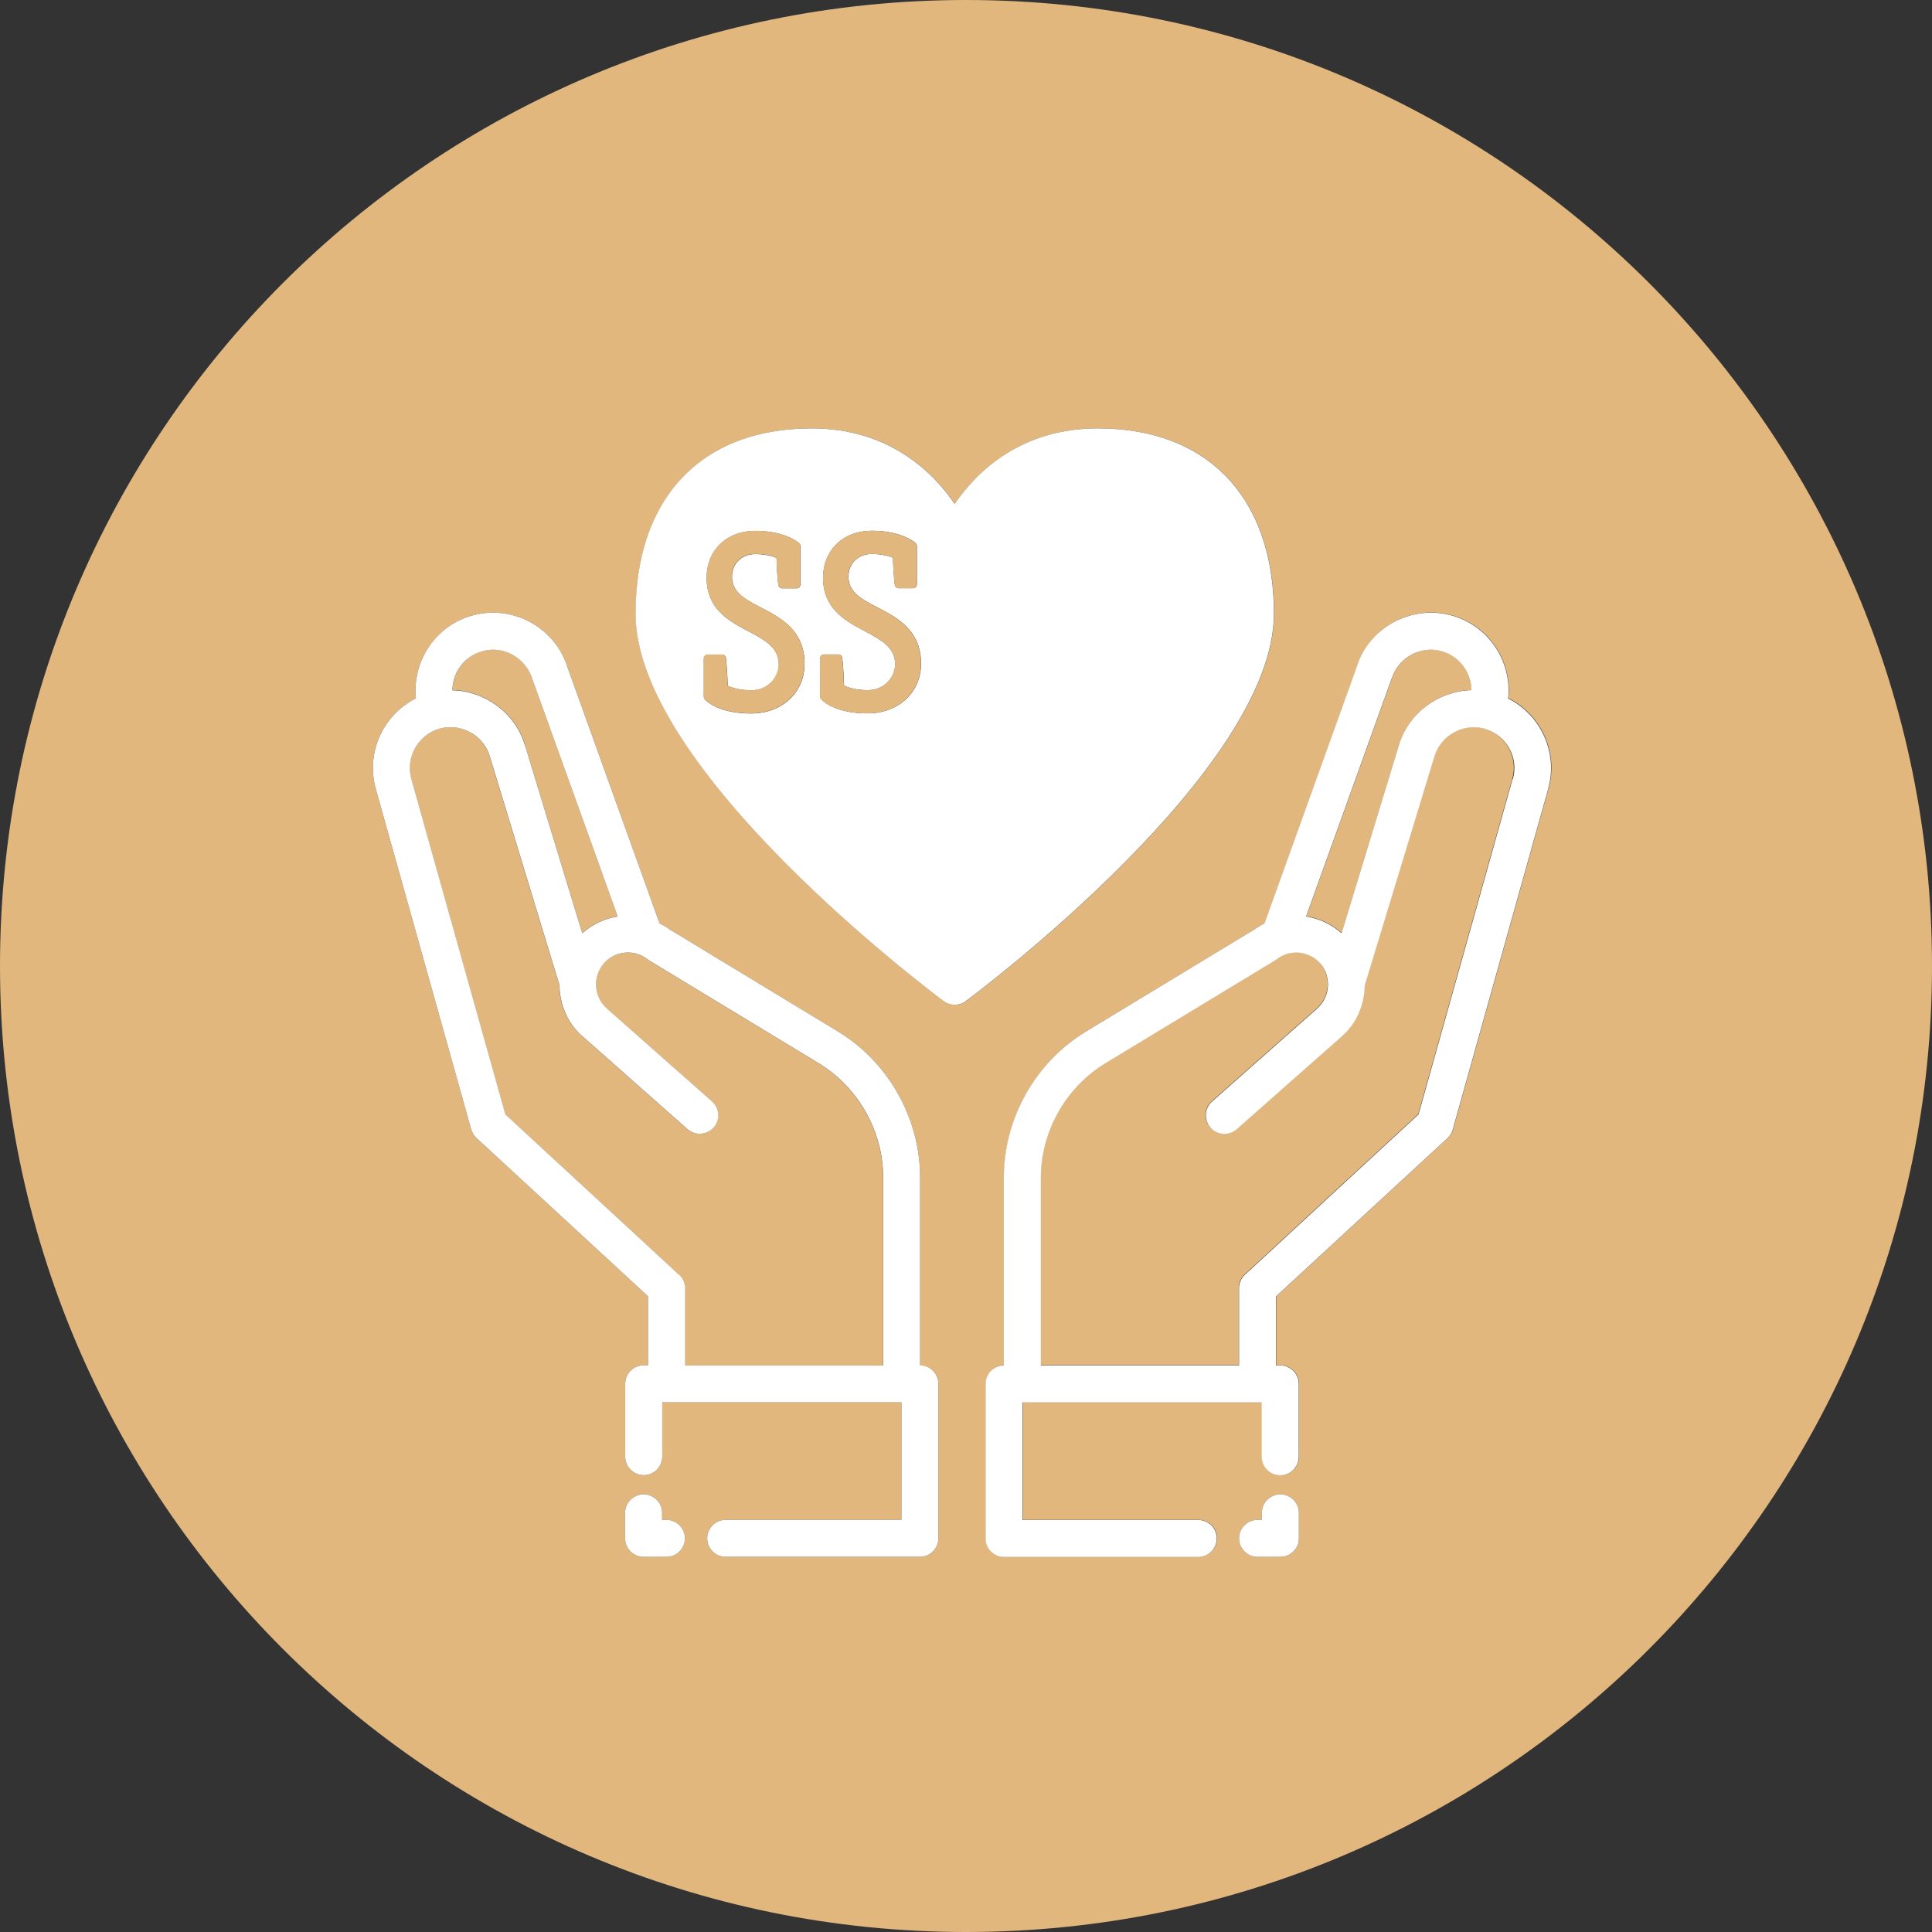
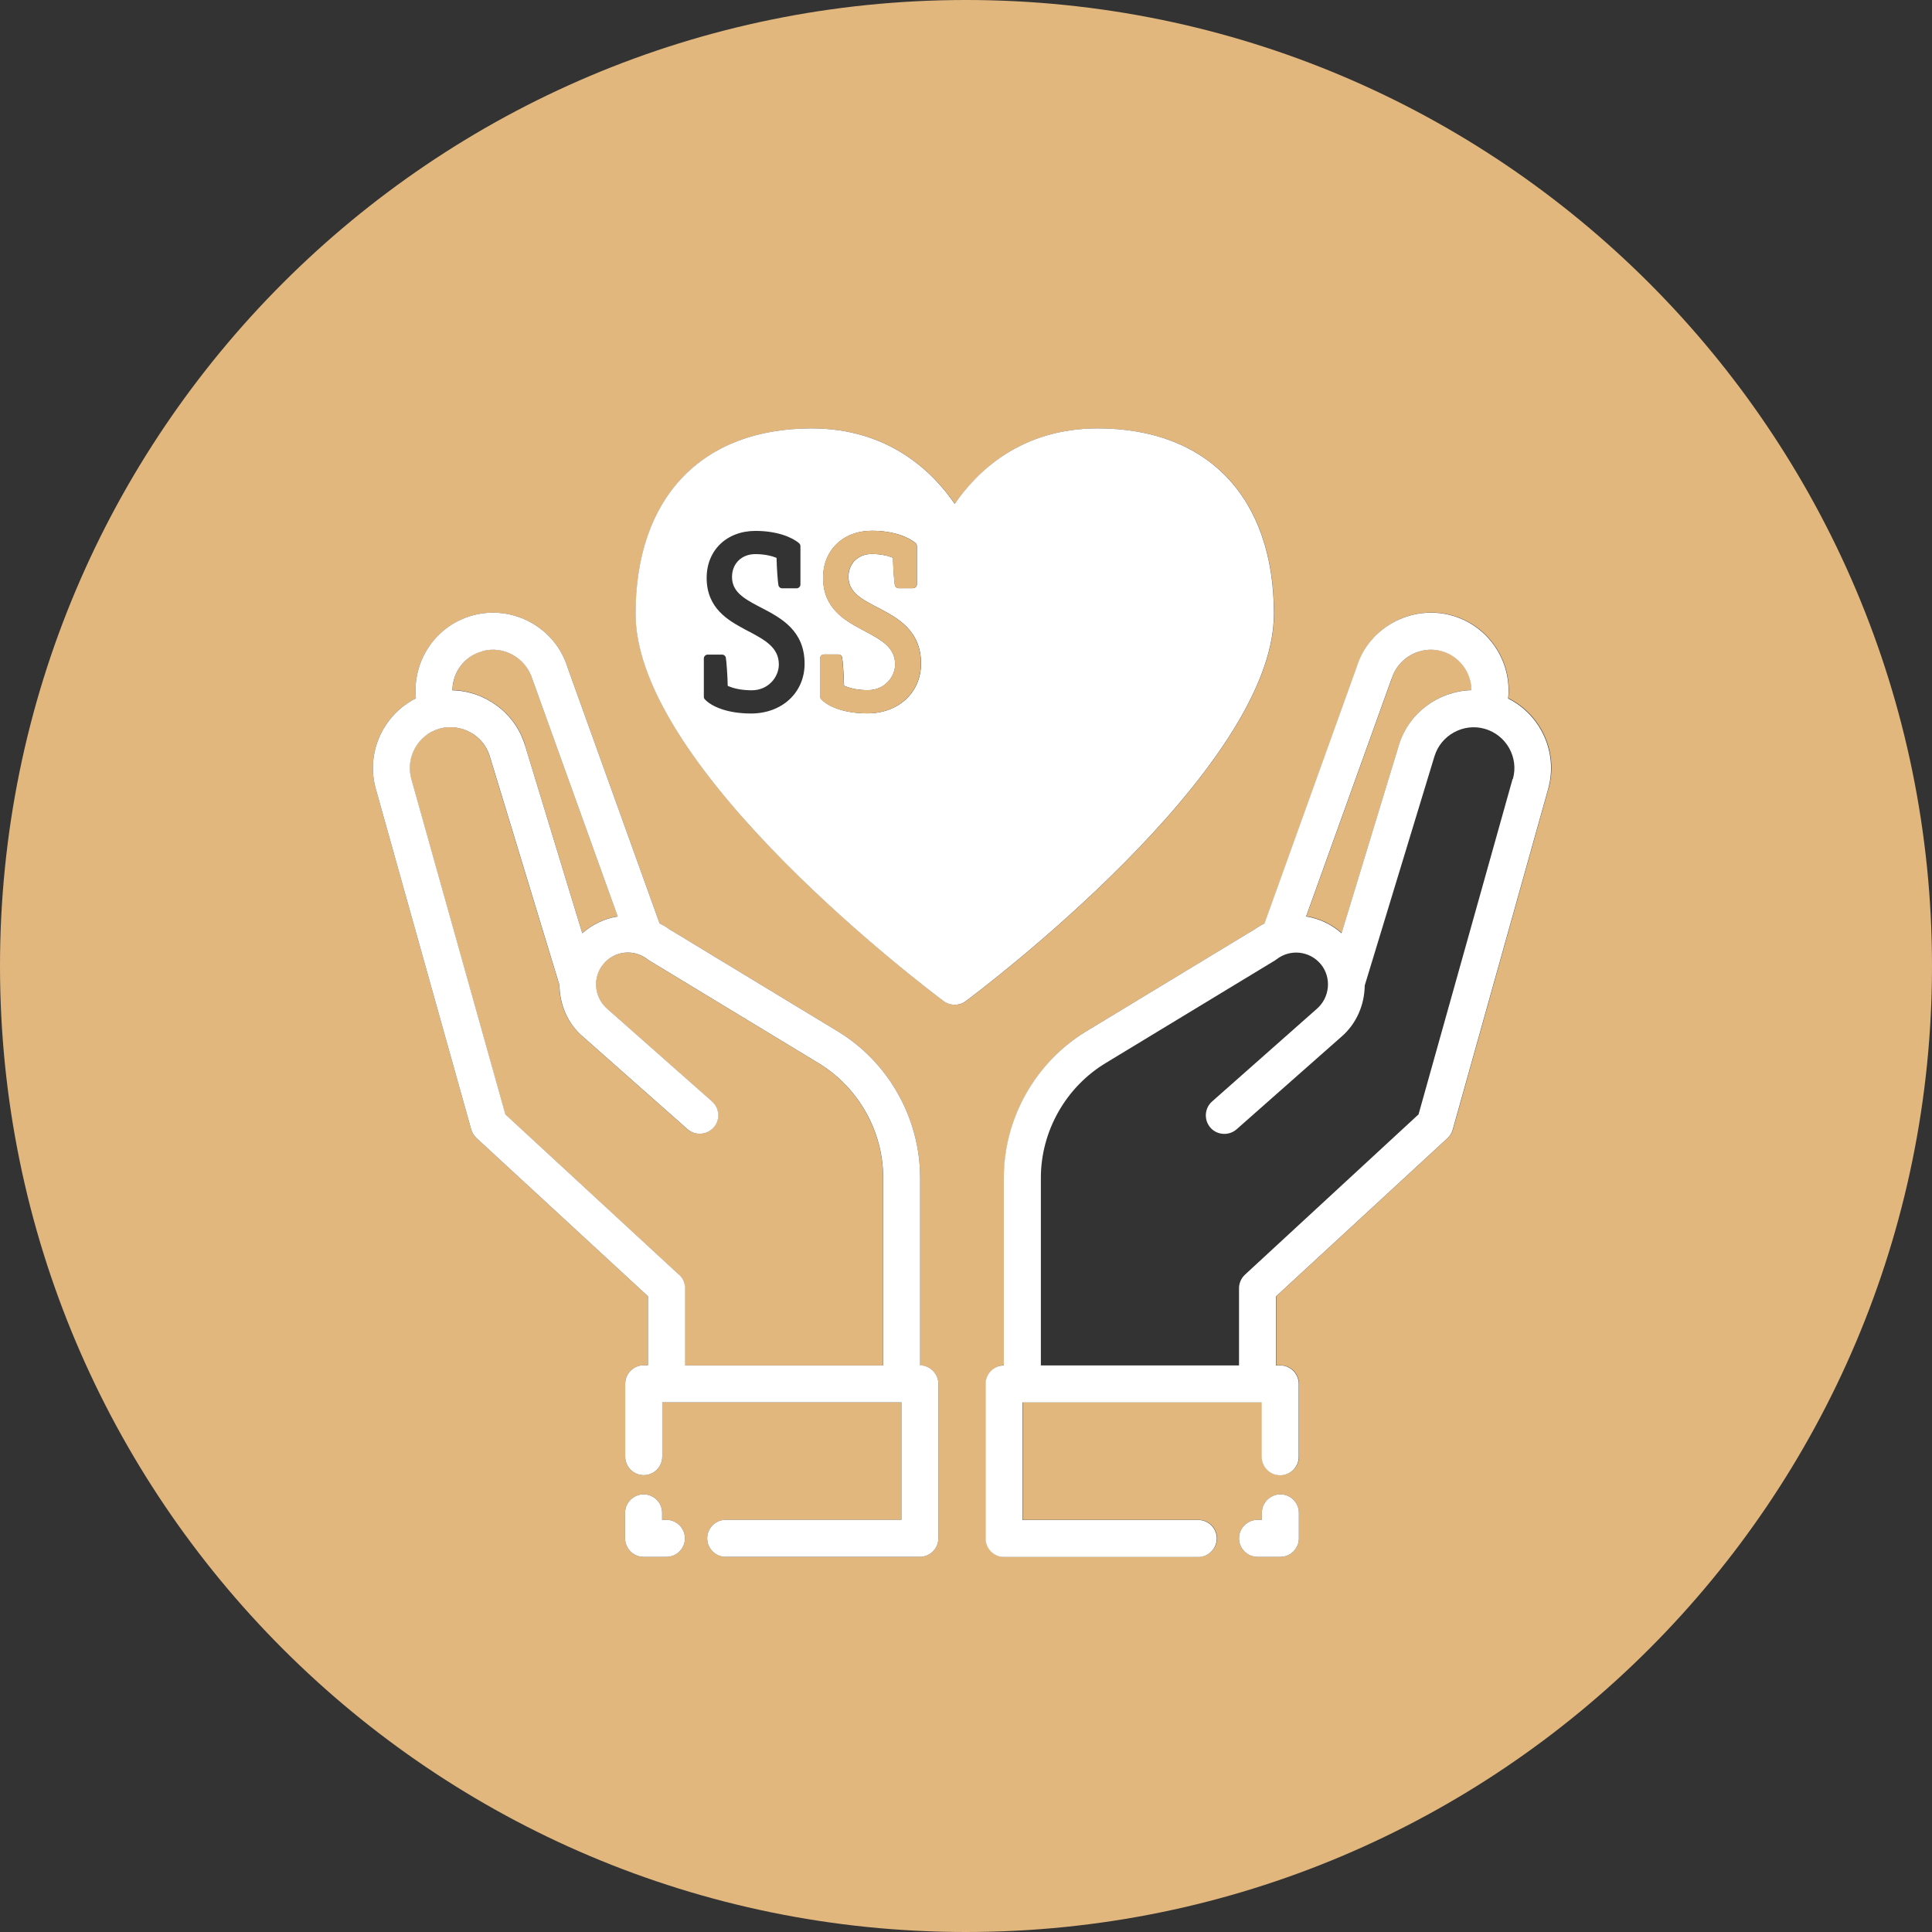
<svg xmlns="http://www.w3.org/2000/svg" id="Icons" viewBox="0 0 144 144">
  <rect x="0" y="0" width="144" height="144" fill="#333333" stroke="none" />
  <defs>
    <style>
      .cls-1 {
        fill: #fff;
      }

      .cls-2 {
        fill: #e1b77e;
      }
    </style>
  </defs>
  <path class="cls-2" d="m72,0C32.24,0,0,32.24,0,72s32.24,72,72,72,72-32.24,72-72S111.76,0,72,0Zm-22.33,116.04h-1.7c-.76,0-1.38-.62-1.38-1.38v-1.9c0-.76.62-1.38,1.38-1.38s1.38.62,1.38,1.38v.52h.32c.76,0,1.38.62,1.38,1.38s-.62,1.38-1.38,1.38Zm20.27-1.38c0,.76-.62,1.38-1.38,1.38h-14.47c-.76,0-1.38-.62-1.38-1.38s.62-1.38,1.38-1.38h13.1v-8.76h-17.83v4.05c0,.76-.62,1.38-1.38,1.38s-1.38-.62-1.38-1.38v-5.43c0-.76.62-1.38,1.38-1.38h.32v-5.14l-12.79-11.8c-.19-.17-.32-.4-.39-.64l-7.11-25.38c-.76-2.71.55-5.53,2.99-6.75-.28-2.75,1.44-5.39,4.19-6.17,3.01-.85,6.21.89,7.12,3.89l6.85,19.05c.25.13.49.27.73.44l12.55,7.61c3.79,2.3,6.14,6.48,6.14,10.91v13.99c.75.01,1.36.62,1.36,1.38v11.52Zm2.05-40.04c-.24.18-.53.27-.82.27s-.58-.09-.82-.27c-.94-.7-22.97-17.22-22.97-28.87,0-8.65,4.91-13.82,13.13-13.82,5.77,0,9.05,3.27,10.66,5.63,1.61-2.36,4.89-5.63,10.66-5.63,8.22,0,13.13,5.17,13.13,13.82,0,11.65-22.03,28.17-22.97,28.87Zm24.82,40.04c0,.76-.62,1.38-1.38,1.38h-1.7c-.76,0-1.38-.62-1.38-1.38s.62-1.38,1.38-1.38h.32v-.52c0-.76.62-1.38,1.38-1.38s1.38.62,1.38,1.38v1.9Zm18.6-55.86l-7.11,25.38c-.07.25-.21.47-.39.64l-12.79,11.8v5.14h.32c.76,0,1.38.62,1.38,1.38v5.43c0,.76-.62,1.38-1.38,1.38s-1.38-.62-1.38-1.38v-4.05h-17.83v8.76h13.1c.76,0,1.38.62,1.38,1.38s-.62,1.38-1.38,1.38h-14.47c-.76,0-1.38-.62-1.38-1.38v-11.52c0-.75.61-1.36,1.36-1.38v-13.99c0-4.43,2.35-8.61,6.14-10.91l12.56-7.61c.23-.17.48-.31.73-.44l6.87-19.11c.89-2.93,4.08-4.68,7.1-3.83,2.75.77,4.47,3.42,4.19,6.17,2.43,1.22,3.75,4.03,2.99,6.75Z" />
  <path class="cls-2" d="m39.13,55.54l4.27,14.01c.76-.68,1.68-1.1,2.64-1.25l-6.35-17.66c-.5-1.64-2.18-2.55-3.76-2.11-1.33.38-2.19,1.59-2.2,2.9,2.43.07,4.67,1.68,5.41,4.1Z" />
  <path class="cls-2" d="m100,69.55l4.27-14.01c.74-2.43,2.98-4.04,5.41-4.11-.01-1.32-.87-2.53-2.2-2.9-1.58-.44-3.26.47-3.74,2.04l-6.37,17.72c.96.15,1.87.57,2.64,1.25Z" />
  <path class="cls-2" d="m65.82,101.77v-13.98c0-3.47-1.85-6.75-4.82-8.55l-12.62-7.65s-.09-.06-.13-.09c-1.03-.79-2.47-.63-3.3.37-.81.99-.68,2.48.29,3.31l7.82,6.91c.57.5.62,1.38.12,1.95s-1.38.62-1.95.12l-7.8-6.9c-1.15-.99-1.73-2.4-1.74-3.83l-5.2-17.08c-.48-1.57-2.15-2.49-3.74-2.04-1.61.46-2.56,2.14-2.1,3.75l7.01,25,12.94,11.95c.28.26.44.63.44,1.01v5.75h14.77Z" />
-   <path class="cls-2" d="m110.64,54.3c-1.58-.44-3.26.47-3.74,2.04l-5.2,17.09c-.02,1.43-.6,2.85-1.76,3.84l-7.79,6.88c-.57.5-1.44.45-1.95-.12s-.45-1.44.12-1.95l7.8-6.9c.99-.85,1.12-2.34.31-3.33-.82-1-2.27-1.17-3.3-.37-.04.03-.08.06-.13.09l-12.62,7.65c-2.97,1.8-4.82,5.08-4.82,8.55v13.98h14.77v-5.75c0-.38.16-.75.44-1.01l12.94-11.95,7.01-25c.45-1.61-.49-3.29-2.1-3.75Z" />
  <path class="cls-1" d="m95.43,111.38c-.76,0-1.38.62-1.38,1.38v.52h-.32c-.76,0-1.38.62-1.38,1.38s.62,1.38,1.38,1.38h1.7c.76,0,1.38-.62,1.38-1.38v-1.9c0-.76-.62-1.38-1.38-1.38Z" />
  <path class="cls-1" d="m112.41,52.05c.28-2.75-1.44-5.39-4.19-6.17-3.02-.85-6.21.9-7.1,3.83l-6.87,19.11c-.25.13-.49.27-.73.44l-12.56,7.61c-3.79,2.3-6.14,6.48-6.14,10.91v13.99c-.75.01-1.36.62-1.36,1.38v11.52c0,.76.62,1.38,1.38,1.38h14.47c.76,0,1.38-.62,1.38-1.38s-.62-1.38-1.38-1.38h-13.1v-8.76h17.83v4.05c0,.76.62,1.38,1.38,1.38s1.38-.62,1.38-1.38v-5.43c0-.76-.62-1.38-1.38-1.38h-.32v-5.14l12.79-11.8c.19-.17.32-.4.39-.64l7.11-25.38c.76-2.71-.55-5.53-2.99-6.75Zm-8.68-1.47c.48-1.57,2.16-2.49,3.74-2.04,1.33.38,2.19,1.59,2.2,2.9-2.43.07-4.67,1.67-5.41,4.11l-4.27,14.01c-.76-.68-1.68-1.1-2.64-1.25l6.37-17.72Zm9.01,7.48l-7.01,25-12.94,11.95c-.28.26-.44.63-.44,1.01v5.75h-14.77v-13.98c0-3.47,1.85-6.75,4.82-8.55l12.62-7.65s.09-.06.13-.09c1.02-.79,2.47-.63,3.3.37.81.99.68,2.48-.31,3.33l-7.8,6.9c-.57.5-.62,1.38-.12,1.95s1.38.62,1.95.12l7.79-6.88c1.16-.99,1.74-2.41,1.76-3.84l5.2-17.09c.48-1.57,2.16-2.49,3.74-2.04,1.61.46,2.56,2.14,2.1,3.75Z" />
  <path class="cls-1" d="m49.67,113.28h-.32v-.52c0-.76-.62-1.38-1.38-1.38s-1.38.62-1.38,1.38v1.9c0,.76.62,1.38,1.38,1.38h1.7c.76,0,1.38-.62,1.38-1.38s-.62-1.38-1.38-1.38Z" />
  <path class="cls-1" d="m68.58,101.77v-13.99c0-4.43-2.35-8.61-6.14-10.91l-12.55-7.61c-.23-.17-.48-.31-.73-.44l-6.85-19.05c-.91-3-4.11-4.74-7.12-3.89-2.75.77-4.47,3.42-4.19,6.17-2.43,1.22-3.75,4.03-2.99,6.75l7.11,25.38c.07.25.21.47.39.64l12.79,11.8v5.14h-.32c-.76,0-1.38.62-1.38,1.38v5.43c0,.76.62,1.38,1.38,1.38s1.38-.62,1.38-1.38v-4.05h17.83v8.76h-13.1c-.76,0-1.38.62-1.38,1.38s.62,1.38,1.38,1.38h14.47c.76,0,1.38-.62,1.38-1.38v-11.52c0-.75-.61-1.36-1.36-1.38Zm-32.65-53.23c1.58-.45,3.26.47,3.76,2.11l6.35,17.66c-.96.15-1.87.57-2.64,1.25l-4.27-14.01c-.74-2.43-2.98-4.04-5.41-4.1.01-1.32.87-2.53,2.2-2.9Zm14.68,46.47l-12.94-11.95-7.01-25c-.45-1.61.49-3.29,2.1-3.75,1.59-.44,3.26.47,3.74,2.04l5.2,17.08c.02,1.43.59,2.85,1.74,3.83l7.8,6.9c.57.5,1.44.45,1.95-.12s.45-1.44-.12-1.95l-7.82-6.91c-.97-.84-1.1-2.32-.29-3.31.82-1,2.27-1.17,3.3-.37.04.03.08.06.13.09l12.62,7.65c2.97,1.8,4.82,5.08,4.82,8.55v13.98h-14.77v-5.75c0-.38-.16-.75-.44-1.01Z" />
  <path class="cls-1" d="m94.95,45.75c0-8.65-4.91-13.82-13.13-13.82-5.77,0-9.05,3.27-10.66,5.63-1.61-2.36-4.89-5.63-10.66-5.63-8.22,0-13.13,5.17-13.13,13.82,0,11.65,22.03,28.17,22.97,28.87.24.18.53.27.82.27s.58-.09.82-.27c.94-.7,22.97-17.22,22.97-28.87Zm-33.82,3.32c0-.16.13-.29.29-.29h1.07c.14,0,.26.1.28.23.05.27.13,1.42.14,2.1.5.22,1.1.33,1.79.33,1.25,0,2.02-1,2.02-1.92,0-1.27-1.03-1.82-2.22-2.46l-.3-.16c-1.2-.65-2.85-1.54-2.85-3.84,0-2.06,1.5-3.5,3.64-3.5,1.6,0,2.73.47,3.25.92.06.05.1.13.1.22v2.85c0,.16-.13.29-.29.29h-1.07c-.14,0-.26-.1-.28-.23-.05-.26-.13-1.34-.14-2.04-.32-.13-.86-.28-1.58-.28-1.02,0-1.74.7-1.74,1.7,0,1.06.81,1.58,1.96,2.18l.29.15c1.41.74,3.16,1.67,3.16,4.14,0,2.15-1.68,3.71-3.99,3.71-1.81,0-2.96-.54-3.44-1.05-.05-.05-.08-.12-.08-.2v-2.85Zm-5.31-2l-.3-.16c-1.2-.65-2.85-1.54-2.85-3.84,0-2.06,1.5-3.5,3.64-3.5,1.6,0,2.73.47,3.25.92.06.05.1.13.1.22v2.85c0,.16-.13.29-.29.29h-1.07c-.14,0-.26-.1-.28-.23-.05-.26-.13-1.34-.14-2.04-.32-.13-.86-.28-1.58-.28-1.02,0-1.74.7-1.74,1.7,0,1.06.81,1.58,1.96,2.18l.29.15c1.41.74,3.16,1.67,3.16,4.14,0,2.15-1.68,3.71-3.99,3.71-1.81,0-2.96-.54-3.44-1.05-.05-.05-.08-.12-.08-.2v-2.85c0-.16.13-.29.29-.29h1.07c.14,0,.26.1.28.23.05.27.13,1.42.14,2.1.5.22,1.1.33,1.79.33,1.25,0,2.02-1,2.02-1.92,0-1.27-1.03-1.82-2.22-2.46Z" />
-   <path class="cls-2" d="m56.02,51.44c-.69,0-1.29-.11-1.79-.33-.01-.68-.09-1.82-.14-2.1-.03-.14-.14-.23-.28-.23h-1.07c-.16,0-.29.13-.29.29v2.85c0,.07.03.14.08.2.48.51,1.63,1.05,3.44,1.05,2.31,0,3.99-1.56,3.99-3.71,0-2.47-1.75-3.4-3.16-4.14l-.29-.15c-1.15-.61-1.96-1.12-1.96-2.18,0-1,.71-1.7,1.74-1.7.73,0,1.27.15,1.58.28.01.7.09,1.78.14,2.04.03.14.14.23.28.23h1.07c.16,0,.29-.13.29-.29v-2.85c0-.08-.04-.16-.1-.22-.52-.44-1.64-.92-3.25-.92-2.14,0-3.64,1.44-3.64,3.5,0,2.3,1.65,3.19,2.85,3.84l.3.16c1.19.63,2.22,1.18,2.22,2.46,0,.92-.77,1.92-2.02,1.92Z" />
  <path class="cls-2" d="m64.65,53.17c2.31,0,3.99-1.56,3.99-3.71,0-2.47-1.75-3.4-3.16-4.14l-.29-.15c-1.15-.61-1.96-1.12-1.96-2.18,0-1,.71-1.7,1.74-1.7.73,0,1.27.15,1.58.28.01.7.09,1.78.14,2.04.03.14.14.23.28.23h1.07c.16,0,.29-.13.29-.29v-2.85c0-.08-.04-.16-.1-.22-.52-.44-1.64-.92-3.25-.92-2.14,0-3.64,1.44-3.64,3.5,0,2.3,1.65,3.19,2.85,3.84l.3.16c1.19.63,2.22,1.18,2.22,2.46,0,.92-.77,1.92-2.02,1.92-.69,0-1.29-.11-1.79-.33-.01-.68-.09-1.82-.14-2.1-.03-.14-.14-.23-.28-.23h-1.07c-.16,0-.29.13-.29.29v2.85c0,.07.03.14.08.2.48.51,1.63,1.05,3.44,1.05Z" />
</svg>